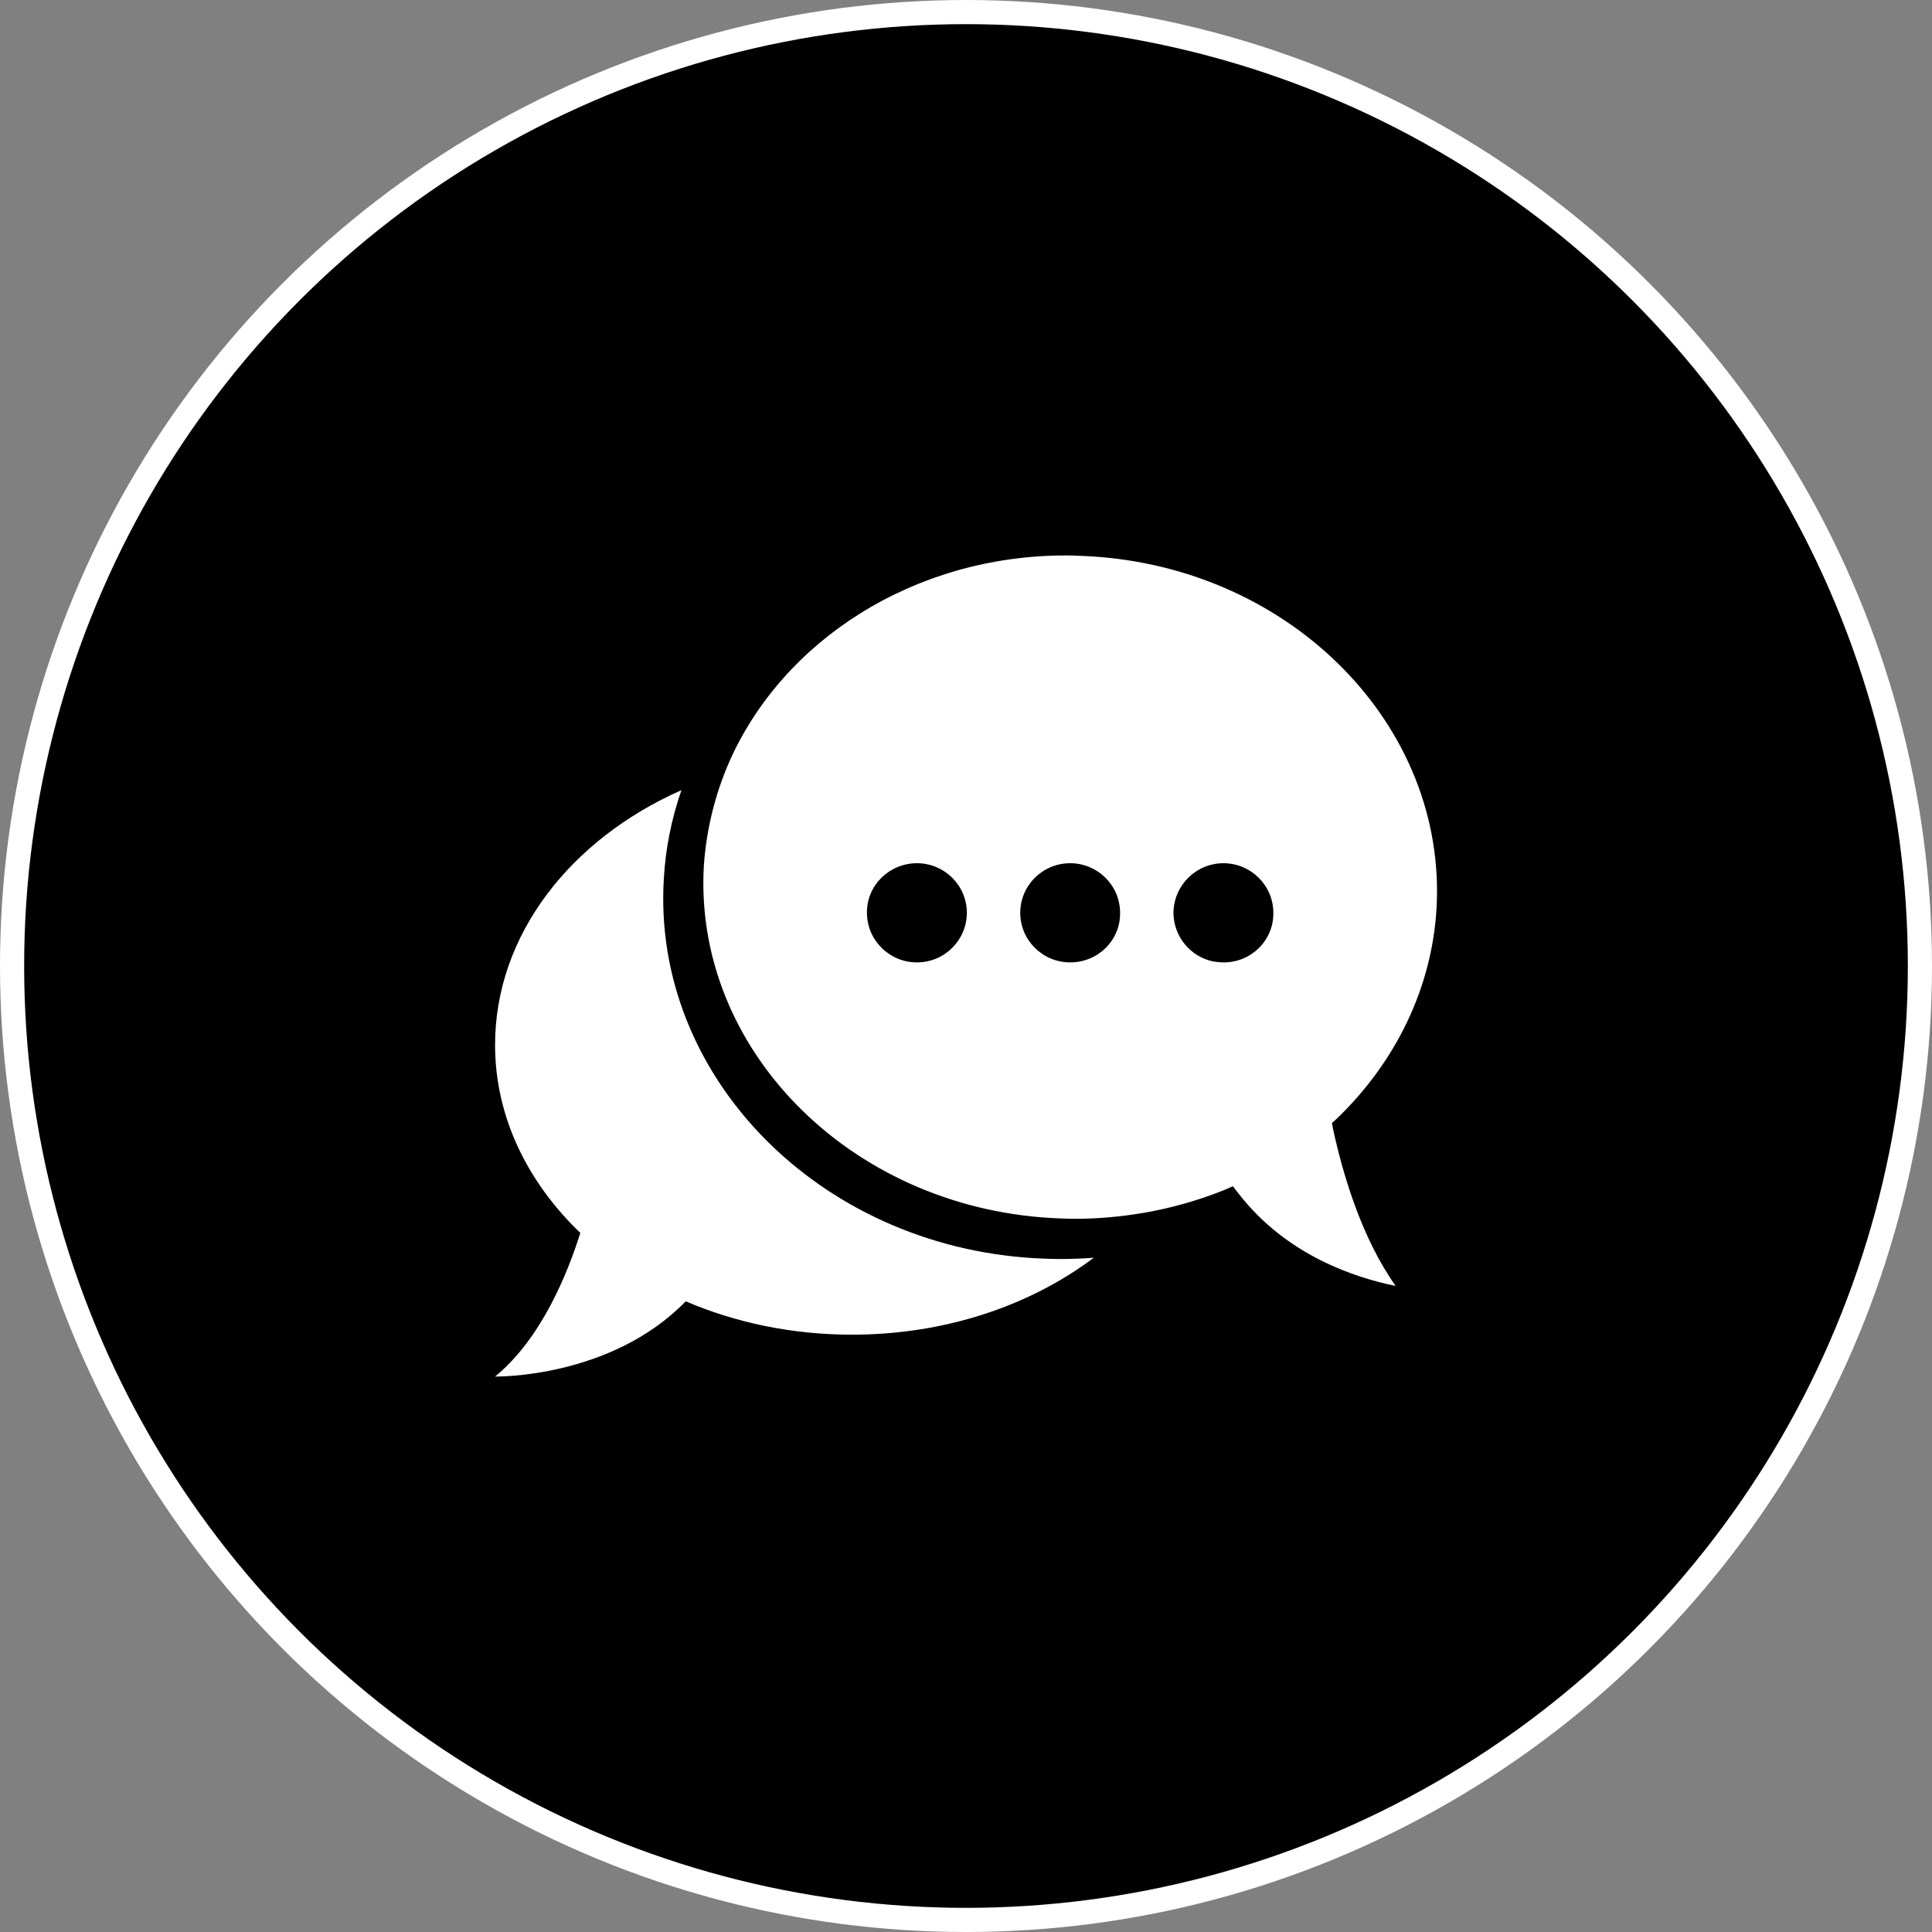
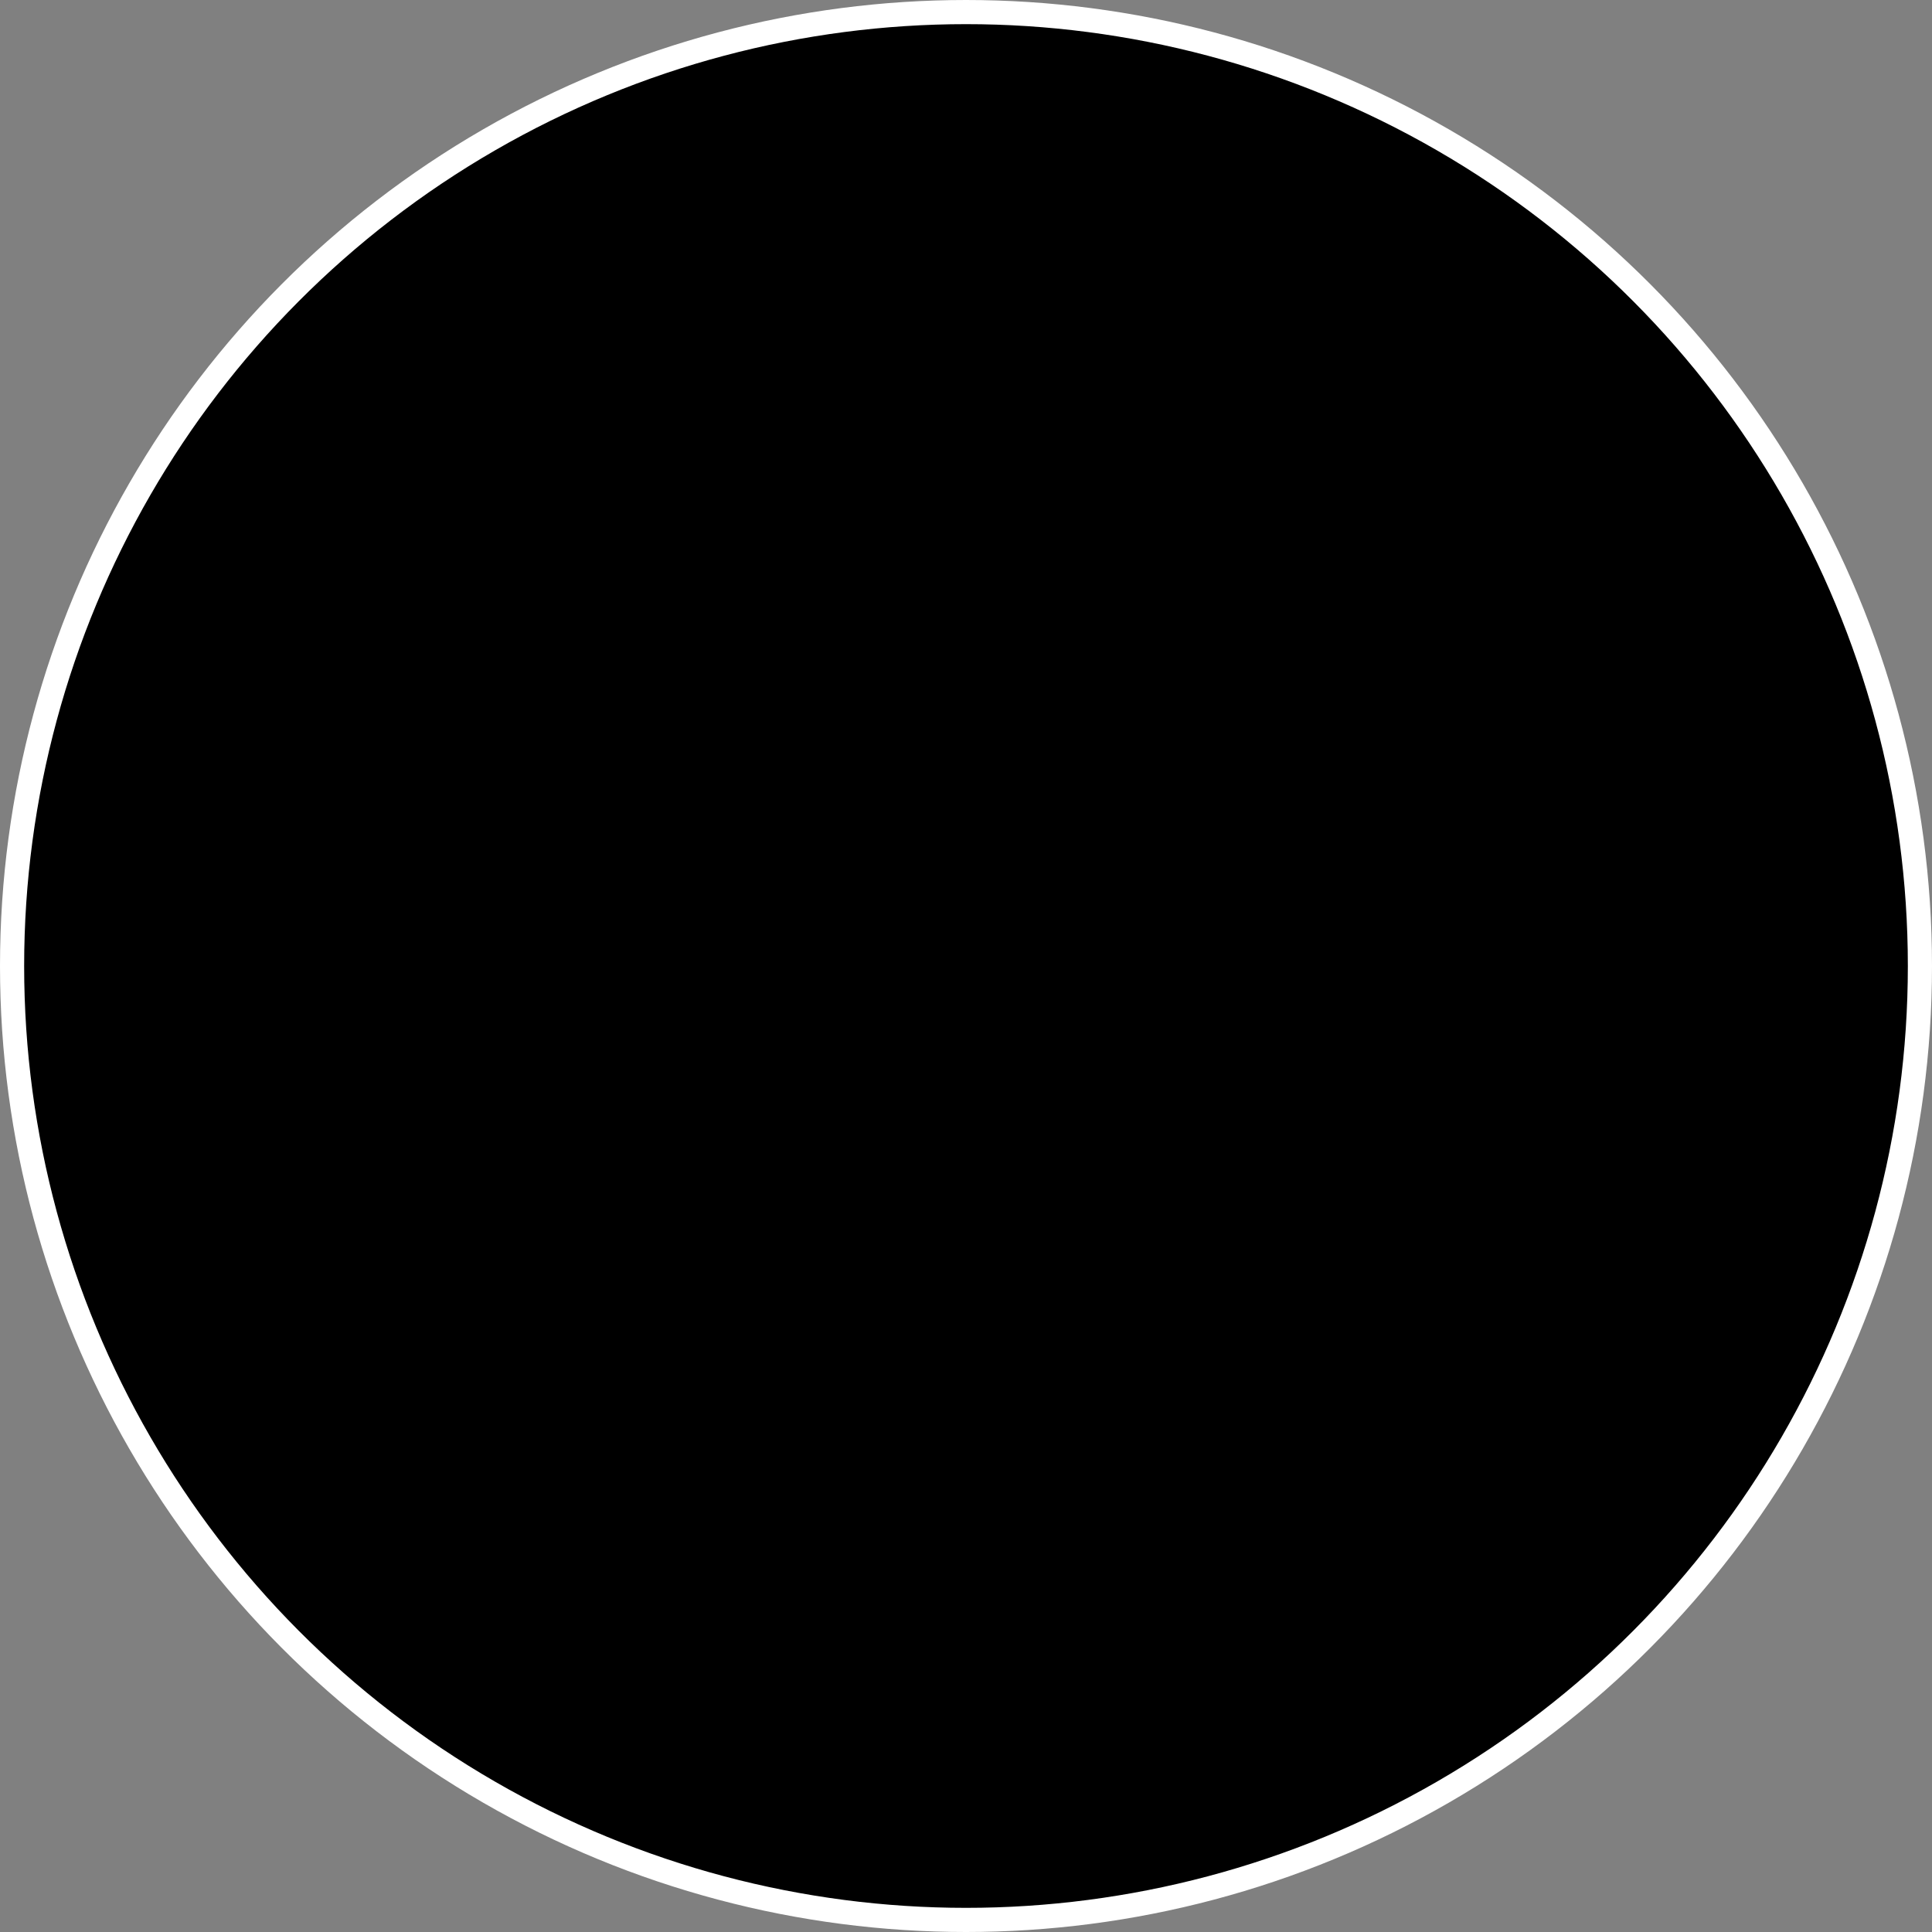
<svg xmlns="http://www.w3.org/2000/svg" xmlns:xlink="http://www.w3.org/1999/xlink" version="1.1" id="Layer_1" x="0px" y="0px" width="80px" height="80px" viewBox="0 0 80 80" enable-background="new 0 0 80 80" xml:space="preserve">
  <rect x="0" y="0" width="80" height="80" fill="#808080" stroke="none" />
  <circle stroke="#FFFFFF" cx="40" cy="40" r="39.5" />
  <g>
    <defs>
      <rect id="SVGID_1_" x="20.5" y="23" width="39" height="34" />
    </defs>
    <clipPath id="SVGID_2_">
      <use xlink:href="#SVGID_1_" overflow="visible" />
    </clipPath>
    <g clip-path="url(#SVGID_2_)">
-       <path fill="#FFFFFF" d="M59.482,37.638c0.445-7.557-5.971-14.106-14.33-14.602C44.811,23.019,44.473,23,44.133,23    c-6.308,0-11.743,3.54-13.953,8.584c-0.582,1.348-0.931,2.784-1.034,4.248c-0.446,7.556,5.989,14.105,14.349,14.601    c0.338,0.018,0.678,0.035,1.018,0.035c0.961,0,1.906-0.088,2.85-0.248c1.135-0.195,2.246-0.51,3.316-0.938l0.373-0.16l0.25,0.32    c1.979,2.549,4.83,3.469,6.488,3.805c-1.389-1.965-2.156-4.514-2.584-6.459l-0.053-0.285l0.213-0.193    C57.809,43.957,59.287,40.895,59.482,37.638L59.482,37.638z M37.967,39.851c-1.14,0-2.068-0.92-2.068-2.054    c-0.018-1.132,0.927-2.053,2.068-2.053c1.14,0,2.068,0.92,2.068,2.053C40.031,38.935,39.105,39.854,37.967,39.851z M44.314,39.851    c-1.143,0-2.068-0.92-2.068-2.054c0-1.132,0.926-2.053,2.068-2.053c1.139,0,2.066,0.92,2.066,2.053    C46.398,38.93,45.473,39.851,44.314,39.851z M50.676,39.851c-0.143,0-0.283-0.018-0.428-0.036    c-0.959-0.195-1.652-1.038-1.658-2.018c0.012-1.135,0.934-2.051,2.068-2.053c1.141,0,2.068,0.92,2.068,2.053    C52.744,38.93,51.816,39.851,50.676,39.851z M43.887,52.133c0.463,0,0.943-0.018,1.406-0.053    c-2.637,1.982-6.149,3.186-10.018,3.186c-2.477,0-4.812-0.496-6.88-1.381C25.276,57.09,20.5,57,20.5,57    c1.925-1.574,3.012-4.299,3.53-5.947c-2.194-2.105-3.53-4.813-3.53-7.787c0-4.548,3.12-8.513,7.718-10.548    c-0.413,1.181-0.659,2.414-0.73,3.663c-0.5,8.141,6.38,15.186,15.329,15.717C43.172,52.115,43.529,52.133,43.887,52.133z" />
-     </g>
+       </g>
  </g>
</svg>